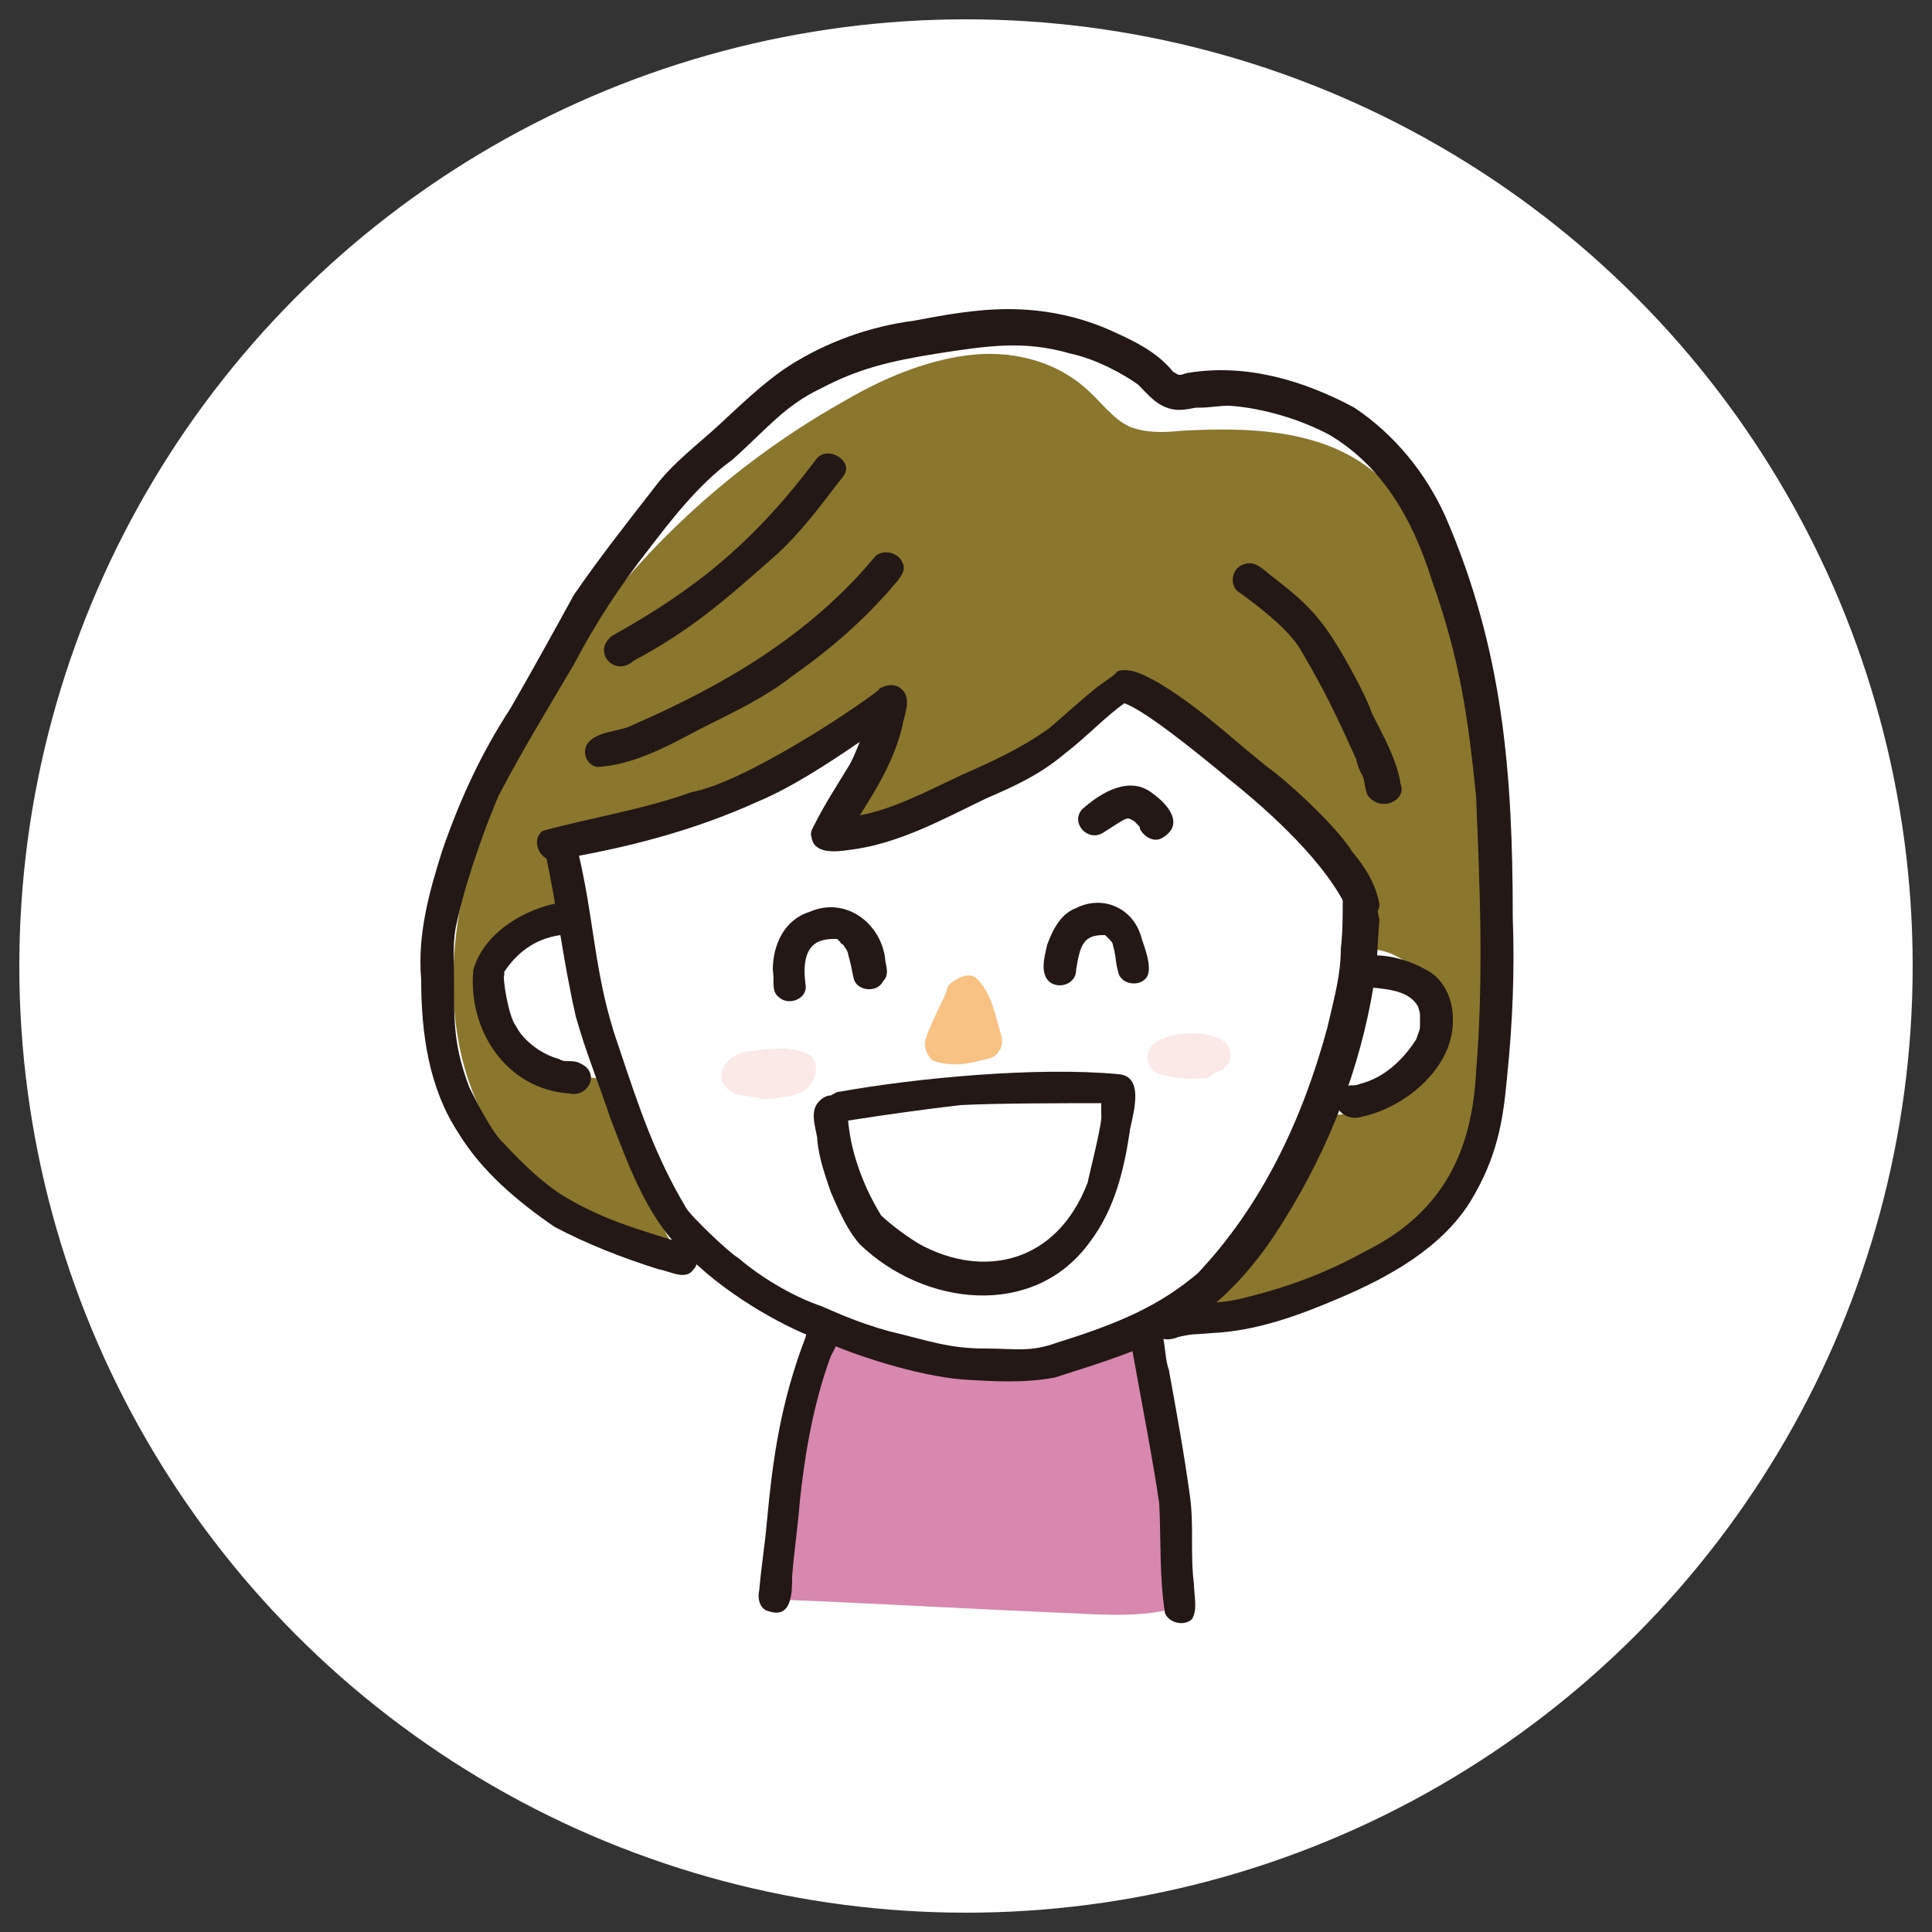
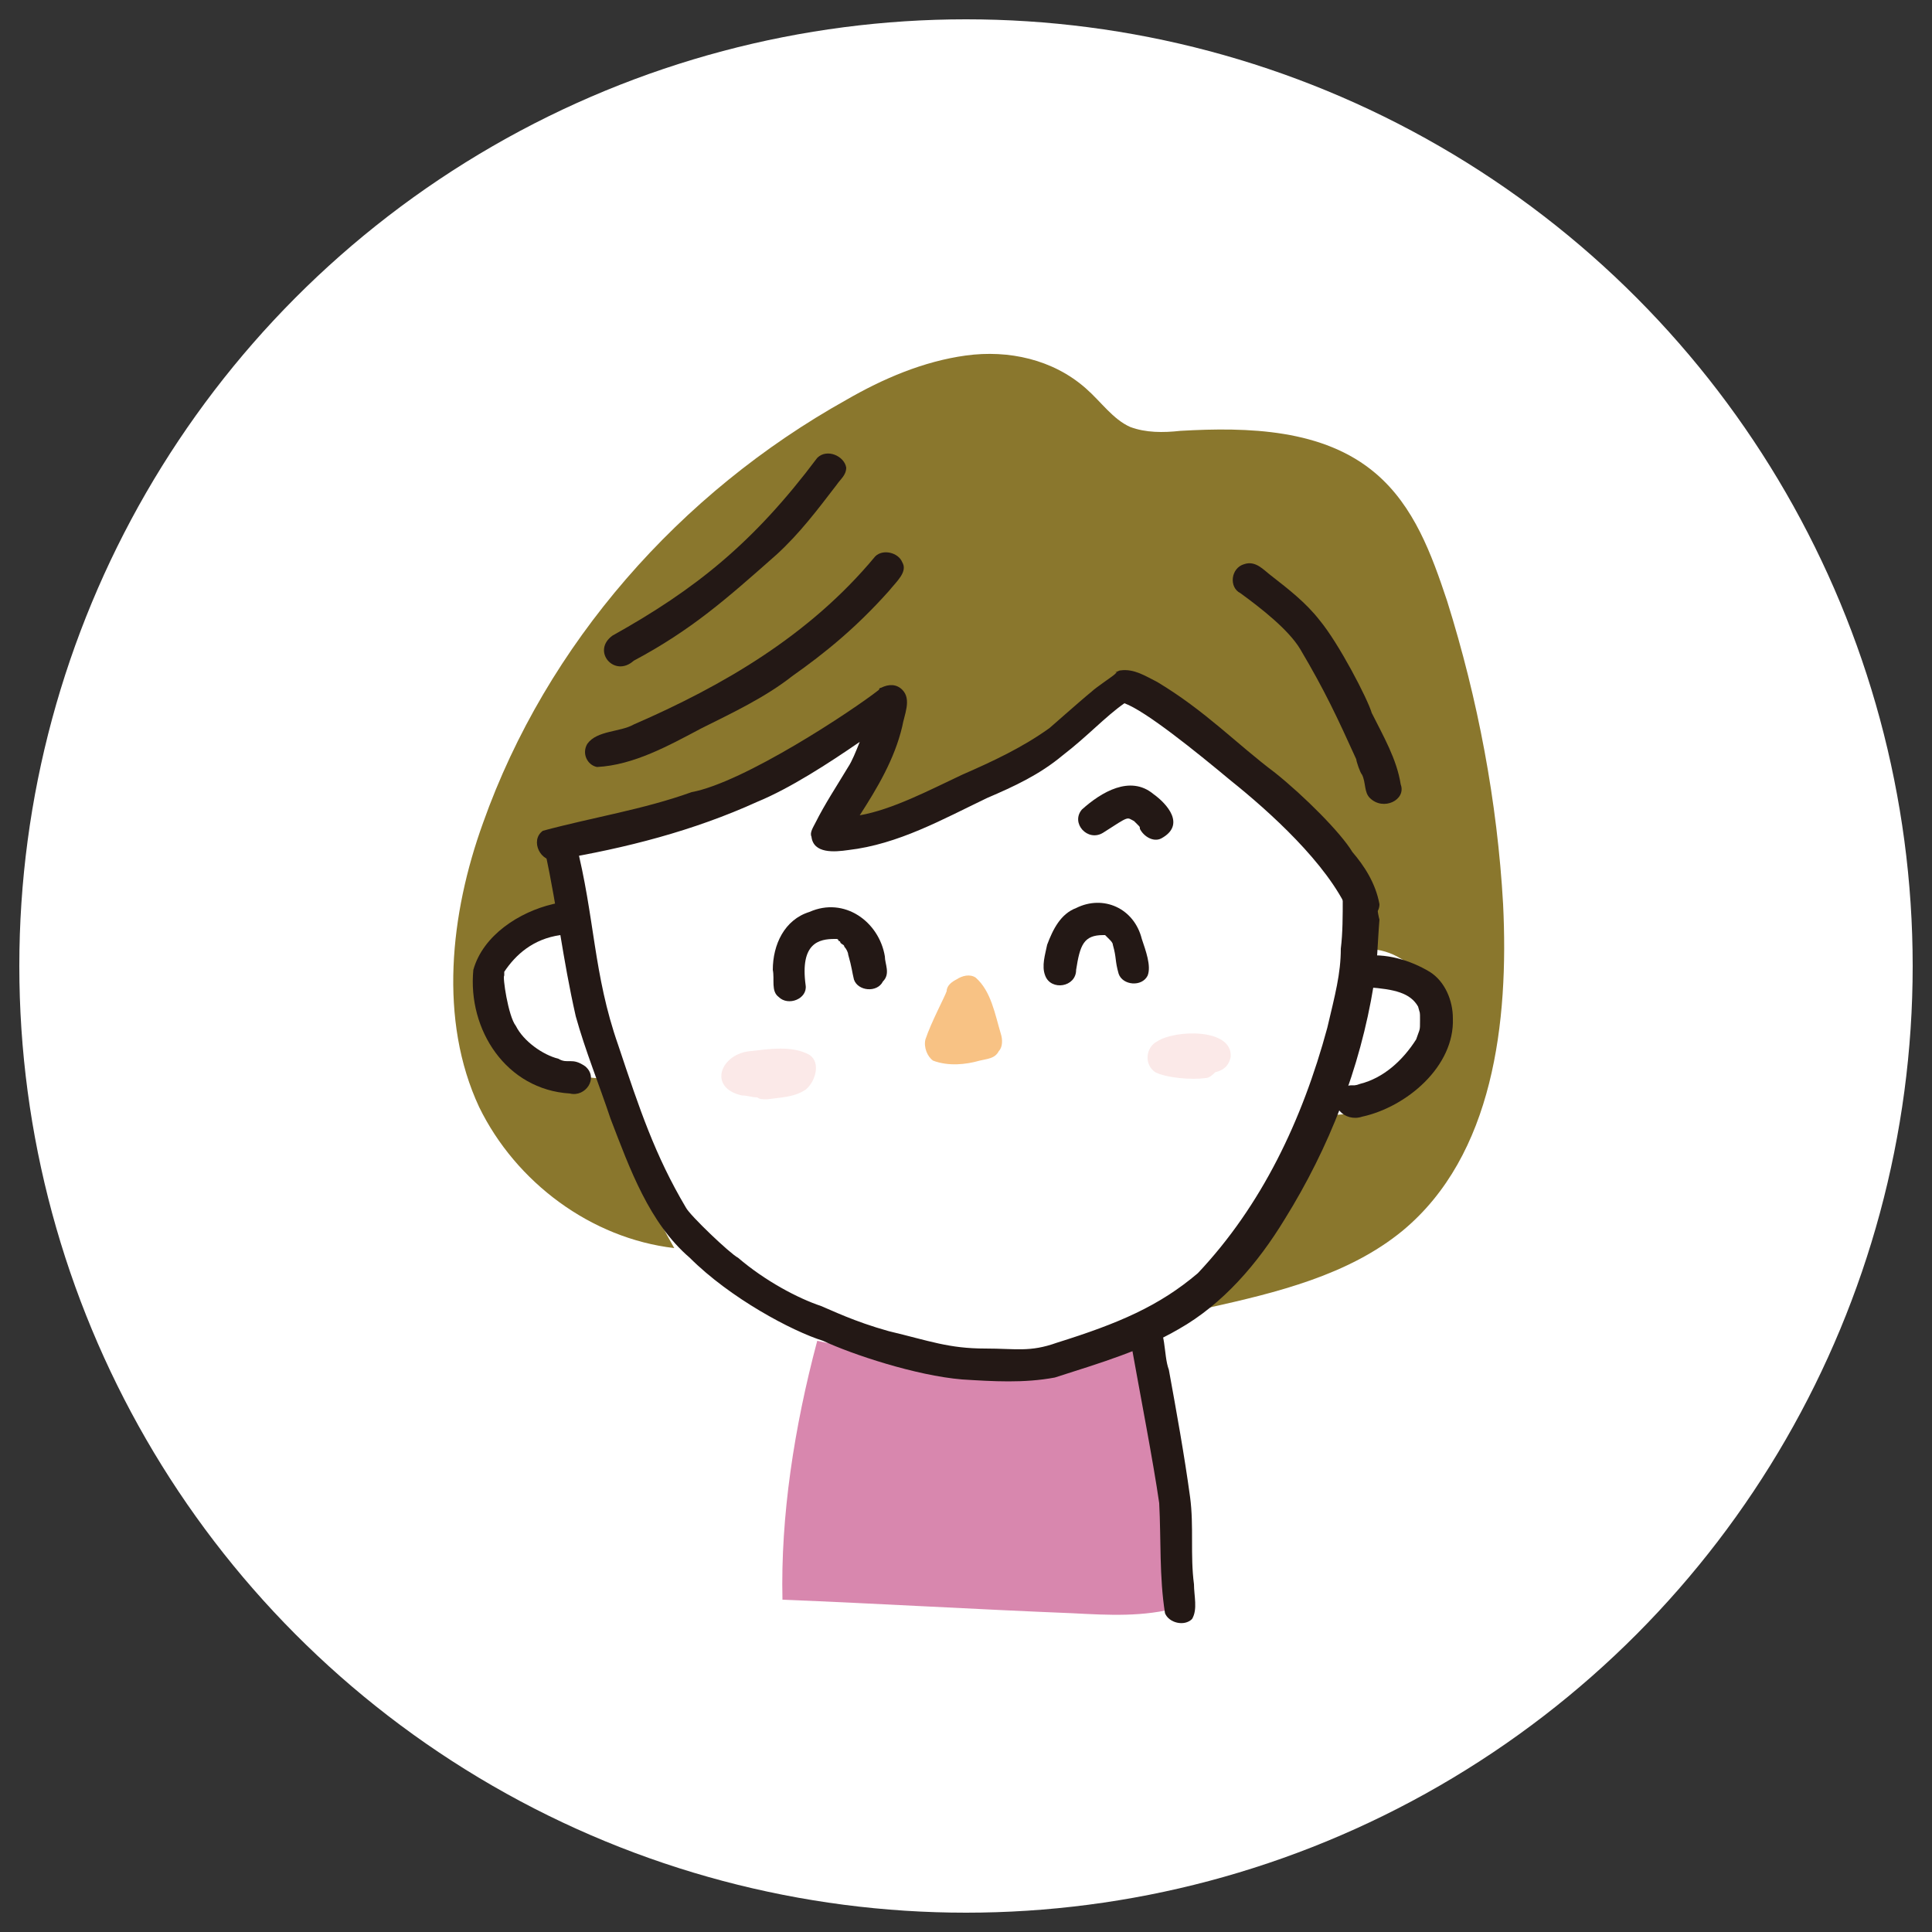
<svg xmlns="http://www.w3.org/2000/svg" version="1.1" id="レイヤー_1" x="0px" y="0px" width="100px" height="100px" viewBox="0 0 100 100" style="enable-background:new 0 0 100 100;" xml:space="preserve">
  <rect x="0" y="0" width="100" height="100" fill="#333333" stroke="none" />
  <style type="text/css"> .st0{fill:#FFFFFF;} .st1{fill:#8A772D;} .st2{fill:#D887AE;} .st3{fill:#231815;} .st4{fill:#F8C284;} .st5{fill:#FBE9E8;} </style>
  <g>
    <circle class="st0" cx="50" cy="50" r="49" />
    <g>
-       <path class="st0" d="M78.3,47.5c0-7.5-0.5-13.9-3.5-20.8c-1-2.2-2.6-4.2-4.7-5.6c-2.6-1.4-5.6-2.3-8.6-1.8c-0.1,0-0.3,0.1-0.4,0.1 c0,0,0,0-0.1,0c-0.4-0.2-0.3-0.2-0.4-0.3c-0.8-0.9-1.8-1.4-2.9-1.9C56,16.4,54.1,16,52.2,16c-1.7,0-3.3,0.3-4.9,0.6 c-2.3,0.3-4.5,1.1-6.4,2.3c-1.4,0.9-2.6,2.1-3.8,3.2c-1.1,1-2.3,1.9-3.2,3.1c-1.4,1.8-2.9,3.7-4.2,5.6c-1.1,2-2.2,4-3.3,5.9 c-1.5,2.3-2.6,4.7-3.5,7.3c-0.7,2.2-1.3,4.4-1.1,6.7c0,2.8,0.4,5.6,1.9,7.9c1.2,2,3.1,3.6,5,4.9c1.7,0.9,3.5,1.6,5.4,2.2 c0.6,0.1,1.4,0.6,1.8,0c0-0.1,0.1-0.1,0.1-0.2c2.1,1.9,4.9,3.4,6.4,3.9c1.5,0.7,4.8,1.8,7.2,2c1.6,0.1,3.2,0.2,4.8-0.1 c2.3-0.7,4.2-1.3,5.9-2.3c0.3,0.1,0.5,0,0.8,0c0.9-0.2,0.7-0.1,1.7-0.2c2.3-0.1,4.5-0.9,6.6-1.8c2.6-1.1,5.3-2.6,6.8-5 c1.4-2.3,1.7-4.2,1.9-6.4C78.3,52.9,78.4,50.2,78.3,47.5z" />
+       <path class="st0" d="M78.3,47.5c0-7.5-0.5-13.9-3.5-20.8c-1-2.2-2.6-4.2-4.7-5.6c-2.6-1.4-5.6-2.3-8.6-1.8c-0.1,0-0.3,0.1-0.4,0.1 c0,0,0,0-0.1,0c-0.4-0.2-0.3-0.2-0.4-0.3c-0.8-0.9-1.8-1.4-2.9-1.9c-1.7,0-3.3,0.3-4.9,0.6 c-2.3,0.3-4.5,1.1-6.4,2.3c-1.4,0.9-2.6,2.1-3.8,3.2c-1.1,1-2.3,1.9-3.2,3.1c-1.4,1.8-2.9,3.7-4.2,5.6c-1.1,2-2.2,4-3.3,5.9 c-1.5,2.3-2.6,4.7-3.5,7.3c-0.7,2.2-1.3,4.4-1.1,6.7c0,2.8,0.4,5.6,1.9,7.9c1.2,2,3.1,3.6,5,4.9c1.7,0.9,3.5,1.6,5.4,2.2 c0.6,0.1,1.4,0.6,1.8,0c0-0.1,0.1-0.1,0.1-0.2c2.1,1.9,4.9,3.4,6.4,3.9c1.5,0.7,4.8,1.8,7.2,2c1.6,0.1,3.2,0.2,4.8-0.1 c2.3-0.7,4.2-1.3,5.9-2.3c0.3,0.1,0.5,0,0.8,0c0.9-0.2,0.7-0.1,1.7-0.2c2.3-0.1,4.5-0.9,6.6-1.8c2.6-1.1,5.3-2.6,6.8-5 c1.4-2.3,1.7-4.2,1.9-6.4C78.3,52.9,78.4,50.2,78.3,47.5z" />
      <path class="st1" d="M31.2,55.8c0.9,3.1,2.1,6,3.7,8.8c-4.3-0.5-8.2-3.4-10.1-7.3c-2.1-4.5-1.5-10,0.2-14.7 c3.3-9.3,10.2-17.1,18.8-21.9c1.9-1.1,4-2,6.2-2.3c2.2-0.3,4.5,0.2,6.2,1.7c0.8,0.7,1.4,1.6,2.3,2c0.8,0.3,1.7,0.3,2.6,0.2 c3.5-0.2,7.4-0.1,10.1,2.2c2,1.7,2.9,4.2,3.7,6.6c1.6,5.1,2.6,10.4,2.9,15.7c0.3,6.1-0.5,13-5.2,16.9c-2.8,2.3-6.5,3.2-10.1,4 c2.6-3,4.7-6.4,6.2-10c2.6,0.1,5.3-1.5,5.8-4c0.5-2.5-2.2-5.3-4.6-4.4c0.9-0.7,1-2.1,0.6-3.1c-0.5-1-1.4-1.8-2.3-2.5 c-3.3-2.8-6.7-5.5-10-8.3c-4.1,3.6-9.2,6.1-14.6,7c0.8-1.7,1.6-3.5,2.4-5.2c-5.3,3.1-11.2,5.4-17.2,6.8c-0.1,1.3,0.1,2.6,0.6,3.8 c-2.3-0.2-4,2.7-3.2,4.9c0.8,2.2,3.4,3.3,5.7,3.1C31.8,55.9,31.7,56,31.2,55.8z" />
      <path class="st2" d="M40.5,82.8c5,0.2,10,0.5,15,0.7c1.9,0.1,3.7,0.2,5.5-0.3c-0.3-4.8-1-9.5-2.3-14.1c-5.3,1.4-11,1.5-16.4,0.3 C41.1,73.9,40.4,78.5,40.5,82.8z" />
      <path class="st0" d="M29.2,43.5c0.1,1.4,0.3,2.7,0.6,4.1c-1.9,0.3-4,1.2-4.3,3.1c-0.2,1.1,0.4,2.3,1.2,3.1c1.3,1.3,3.1,2,4.9,2 c0.8,2.6,1.7,5.3,3.4,7.4c2.9,3.8,7.7,5.6,12.2,7.1c1.1,0.4,2.1,0.7,3.2,0.8c1.3,0,2.6-0.4,3.8-0.8c1.7-0.6,3.4-1.2,5.1-1.8 c0.9-0.3,1.8-0.7,2.6-1.3c0.8-0.6,1.3-1.4,1.9-2.2c1.7-2.4,3.4-4.9,4.7-7.6c1.5-0.1,2.9-0.6,4-1.5c1.1-1,1.7-2.6,1.3-4 c-0.4-1.4-2-2.4-3.4-1.9c0.7-1.2,0.5-2.7-0.1-4c-0.6-1.2-1.6-2.2-2.6-3.2c-3-2.9-6-5.8-9.4-8c-3.8,4.6-9.4,7.5-15.3,8.1 c1.3-1.9,2.3-4,2.8-6.2C40.6,40,35,42.3,29.2,43.5z" />
      <path class="st3" d="M30.3,55.2c-0.7-0.5-0.9-0.1-1.4-0.4c-0.8-0.2-1.8-0.9-2.2-1.7c-0.4-0.5-0.7-2.6-0.6-2.6c0-0.1,0-0.1,0-0.2 c0,0,0,0,0,0c0.6-0.9,1.5-1.7,2.9-1.9c1.1-0.3,0.6-1.9-0.4-1.6c-1.7,0.4-3.6,1.6-4.1,3.4c-0.3,3.1,1.7,6.2,5,6.4 C30.3,56.8,31,55.8,30.3,55.2z" />
      <path class="st3" d="M74,50.3c-1-0.6-2.3-1-3.5-0.8c-0.8,0.3-0.6,1.6,0.3,1.6c1.4,0.1,2.2,0.3,2.6,1c0.1,0.4,0.1,0.2,0.1,0.7 c0,0.6,0,0.4-0.2,1c-0.7,1.1-1.7,2-2.9,2.3c-0.5,0.2-0.4-0.1-1,0.3c-0.7,0.8,0.2,1.7,1.1,1.4c2.3-0.5,4.8-2.6,4.7-5.1 C75.2,51.8,74.8,50.8,74,50.3z" />
      <g>
        <path class="st3" d="M46.7,36.9C46.7,36.9,46.7,36.9,46.7,36.9C46.7,36.9,46.7,36.9,46.7,36.9C46.7,36.9,46.7,36.9,46.7,36.9 C46.7,36.9,46.7,36.9,46.7,36.9z" />
        <path class="st3" d="M70,44.1c-0.6-1-2.5-2.9-4-4.1c-2-1.5-3.6-3.2-6.1-4.7c-0.6-0.3-1.2-0.7-1.9-0.6c-0.1,0-0.2,0.1-0.3,0.1 c0,0,0,0,0.1,0c0,0,0,0,0,0c0,0,0,0,0,0c0,0,0,0,0,0l0,0c-0.1,0.1-0.1,0.1-0.1,0.1c-0.1,0.1-1,0.7-1.2,0.9 c-0.5,0.4-2.3,2-2.2,1.9c-1.4,1-2.9,1.7-4.5,2.4c-1.7,0.8-3.6,1.8-5.3,2.1c0.9-1.4,1.8-2.9,2.2-4.6c0.1-0.6,0.5-1.4,0-1.9 c-0.3-0.3-0.7-0.3-1.1-0.1c0,0,0,0,0,0c0,0-0.1,0-0.1,0.1c0,0,0,0,0,0c0,0,0,0,0,0c0,0,0,0,0,0c-1.4,1.1-7,4.8-9.7,5.3 c-2.5,0.9-5.1,1.3-7.7,2c-0.7,0.5-0.1,1.7,0.7,1.5c3.6-0.6,7.1-1.5,10.4-3c1.7-0.7,3.7-2,5.3-3.1c-0.2,0.5-0.4,1-0.6,1.3 c-0.6,1-1.2,1.9-1.7,2.9c-0.1,0.2-0.3,0.5-0.2,0.7c0.1,0.9,1.2,0.8,1.9,0.7c2.6-0.3,4.9-1.6,7.2-2.7c1.4-0.6,2.7-1.2,3.9-2.2 c1.3-1,2.2-2,3.2-2.7c1.1,0.4,3.7,2.5,5.5,4c2,1.6,5,4.3,6.1,6.8c0.4,0.7,1.6,0.4,1.6-0.4C71.2,45.7,70.6,44.8,70,44.1z" />
      </g>
-       <path class="st3" d="M43.2,69c-0.3-0.6-1.4-0.5-1.5,0.2c-1.3,3.4-1.7,6.3-2,9.5c-0.1,1.2-0.3,2.4-0.4,3.6c-0.1,0.4,0,1,0.5,1.1 c1.2,0.4,1.2-1,1.2-1.8c0.1-1.3,0.3-2.6,0.4-3.9c0.2-1.9,0.6-4.8,1.6-7.5C43.2,69.8,43.5,69.4,43.2,69z" />
      <path class="st3" d="M61.8,82c-0.2-1.5,0-3-0.2-4.5c-0.3-2.2-0.7-4.4-1.1-6.6c-0.3-0.8-0.1-2.1-0.8-2.6c-0.6-0.4-1.5,0.3-1.2,1 c0.5,2.8,1.2,6.4,1.5,8.5c0.1,1.9,0,3.8,0.3,5.7c0.2,0.5,1,0.7,1.4,0.3C62,83.3,61.8,82.6,61.8,82z" />
      <g>
        <path class="st3" d="M62,20.9c0,0,0.1,0,0.1,0C62.1,20.9,62.1,20.9,62,20.9C62.1,20.9,62,20.9,62,20.9z" />
-         <path class="st3" d="M78.3,47.5c0-7.5-0.5-13.9-3.5-20.8c-1-2.2-2.6-4.2-4.7-5.6c-2.6-1.4-5.6-2.3-8.6-1.8 c-0.1,0-0.3,0.1-0.4,0.1c0,0,0,0-0.1,0c-0.4-0.2-0.3-0.2-0.4-0.3c-0.8-0.9-1.8-1.4-2.9-1.9C56,16.4,54.1,16,52.2,16 c-1.7,0-3.3,0.3-4.9,0.6c-2.3,0.3-4.5,1.1-6.4,2.3c-1.4,0.9-2.6,2.1-3.8,3.2c-1.1,1-2.3,1.9-3.2,3.1c-1.4,1.8-2.9,3.7-4.2,5.6 c-1.1,2-2.2,4-3.3,5.9c-1.5,2.3-2.6,4.7-3.5,7.3c-0.7,2.2-1.3,4.4-1.1,6.7c0,2.8,0.4,5.6,1.9,7.9c1.2,2,3.1,3.6,5,4.9 c1.7,0.9,3.5,1.6,5.4,2.2c0.6,0.1,1.4,0.6,1.8,0c0.4-0.4,0.1-1.2-0.4-1.3c-2.6-0.8-4.4-1.3-6.5-2.6c-0.9-0.6-1.9-1.5-2.9-2.6 c-0.6-0.5-1.5-2.3-1.8-2.9c-0.8-2.1-0.8-3.3-0.8-5.5c0-1.5-0.1-2.1,0.2-3.3c0.5-2.2,1.5-4.9,2.1-6.3c1.2-2.3,2.6-4.6,3.9-6.8 c1.1-2.1,2.4-4.1,3.9-6c1-1.3,2.5-3.3,4.3-4.6c1.8-1.6,2.7-2.8,4.6-3.7c1.9-1,3.5-1.4,6-1.8c2.6-0.4,4.5-0.7,6.9,0 c1.4,0.3,2.8,1.1,3.5,1.6c0.5,0.5,0.9,1,1.5,1.2c0.5,0.2,1,0.1,1.5,0c0,0,0.1,0,0.1,0c0,0,0,0,0.1,0c0,0,0.1,0,0.1,0 c0,0,0,0-0.1,0c0,0,0,0,0,0c0.5,0,1-0.1,1.5-0.1c1.7,0.1,3.7,0.7,5.2,1.5c2.7,1.6,4.3,4.3,5.3,7.5c1.5,4.2,1.9,7.3,2.3,11.2 c0.2,4.7,0.4,9.5,0,14.3c-0.2,3.8-1.5,7.2-5.8,9.3c-1.8,1-3.8,1.8-6.3,2.4c-1.2,0.3-2,0.2-3.5,0.4c-0.7,0-1.5,0.6-1.1,1.3 c0.3,0.5,0.8,0.5,1.3,0.3c0.9-0.2,0.7-0.1,1.7-0.2c2.3-0.1,4.5-0.9,6.6-1.8c2.6-1.1,5.3-2.6,6.8-5c1.4-2.3,1.7-4.2,1.9-6.4 C78.3,52.9,78.4,50.2,78.3,47.5z" />
      </g>
      <path class="st3" d="M70.3,45.7c-0.5,0-0.8,0.4-0.8,0.8c0,0.9,0,1.8-0.1,2.6c0,1.3-0.3,2.4-0.7,4.1c-1.3,4.8-3.4,9.2-6.7,12.7 c-2,1.7-4.1,2.6-7.3,3.6c-1.4,0.5-2.1,0.3-3.7,0.3c-1.9,0-2.9-0.4-5-0.9c-1.8-0.5-3-1.1-3.5-1.3c-1.2-0.4-2.9-1.3-4.3-2.5 c-0.4-0.2-2.5-2.2-2.7-2.6c-1.6-2.7-2.4-5.1-3.5-8.4c-1.3-3.7-1.2-6.6-2.2-10.5c-0.3-1-1.9-0.6-1.6,0.4c0.7,3.3,0.9,5.5,1.6,8.6 c0.5,1.8,1.2,3.5,1.8,5.3c1,2.6,2,5.4,4.1,7.2c2.1,2.1,5.3,3.8,6.9,4.3c1.5,0.7,4.8,1.8,7.2,2c1.6,0.1,3.2,0.2,4.8-0.1 c2.5-0.8,4.5-1.4,6.4-2.5c2.3-1.3,4.1-3.4,5.5-5.7c2.3-3.7,3.9-7.8,4.6-12.1c0.2-1.1,0.2-2.2,0.3-3.4 C71.2,46.9,71.3,45.7,70.3,45.7z" />
      <path class="st4" d="M51.8,53.5c-0.3-1-0.5-2.2-1.3-2.9c-0.3-0.2-0.7-0.1-1,0.1C49.3,50.8,49,51,49,51.3c-0.1,0.3-0.8,1.6-1.1,2.5 c-0.1,0.4,0.1,0.9,0.4,1.1c0.8,0.3,1.7,0.2,2.4,0c0.4-0.1,0.8-0.1,1-0.5C51.9,54.2,51.9,53.8,51.8,53.5z" />
      <path class="st3" d="M59.7,41.1c-1.2-1-2.7-0.1-3.7,0.8c-0.6,0.7,0.3,1.7,1.1,1.2c1.4-0.9,1.2-0.8,1.6-0.6c0,0,0.1,0.1,0.1,0.1 c0,0,0,0,0.1,0.1c0.1,0.1,0.1,0.1,0.1,0.2c0,0,0,0,0,0c0.2,0.4,0.7,0.7,1.1,0.5C61.4,42.7,60.4,41.6,59.7,41.1z" />
      <path class="st3" d="M46.7,29.1c-0.2-0.5-1-0.7-1.4-0.3c-3.4,4.1-7.9,6.7-12.5,8.7c-0.7,0.4-1.9,0.3-2.4,1c-0.3,0.5,0,1.1,0.5,1.2 c1.9-0.1,3.7-1.1,5.4-2c1.6-0.8,3.3-1.6,4.7-2.7c1.7-1.2,3.3-2.5,5-4.4C46.4,30.1,47,29.6,46.7,29.1z" />
      <path class="st3" d="M72.5,40.6c-0.2-1.3-0.9-2.5-1.5-3.7c-0.2-0.7-1.7-3.6-2.7-4.8c-0.7-0.9-1.6-1.6-2.5-2.3 c-0.4-0.3-0.8-0.8-1.4-0.6c-0.7,0.2-0.8,1.2-0.2,1.5c1.1,0.8,2.5,1.9,3.1,2.9c1.3,2.2,1.9,3.5,2.9,5.7c0,0.1,0.2,0.7,0.3,0.8 c0.2,0.4,0.1,0.9,0.4,1.2C71.6,42,72.8,41.4,72.5,40.6z" />
      <path class="st3" d="M42.3,23.7c-3.3,4.4-6.3,6.8-10.6,9.2c-1.1,0.8,0.1,2.2,1.1,1.3c3-1.6,4.8-3.2,7.4-5.5 c1.2-1.1,2.1-2.3,3.1-3.6c0.2-0.3,0.5-0.5,0.5-0.9C43.7,23.6,42.8,23.2,42.3,23.7z" />
      <path class="st5" d="M63.7,54.7c0.1-1.5-2.9-1.4-3.8-0.8c-0.6,0.3-0.7,1.2-0.1,1.6c0.6,0.3,1.9,0.4,2.6,0.3c0.2,0,0.4-0.2,0.5-0.3 C63.3,55.4,63.6,55.2,63.7,54.7z" />
      <path class="st5" d="M41.9,54.6c-0.9-0.5-2.1-0.3-3-0.2c-1.6,0.1-2.3,1.9-0.5,2.3c0.3,0,0.5,0.1,0.8,0.1c0.1,0.1,0.3,0.1,0.5,0.1 c0.7-0.1,1.4-0.1,2-0.5C42.2,56,42.5,55,41.9,54.6z" />
      <path class="st3" d="M45.8,49.5c-0.3-1.8-2.1-3.1-3.9-2.3c-1.3,0.4-1.9,1.7-1.9,3c0.1,0.5-0.1,1.1,0.3,1.4 c0.5,0.5,1.5,0.1,1.4-0.6c-0.3-2.2,0.7-2.4,1.5-2.4c0.1,0,0.1,0,0.1,0c0,0,0.1,0,0.1,0.1c0,0,0.1,0,0.1,0.1 c0.1,0.1,0.2,0.1,0.2,0.2c0,0,0,0,0,0c0.1,0.1,0.2,0.3,0.2,0.4c0.2,0.7,0.2,0.9,0.3,1.3c0.2,0.6,1.2,0.7,1.5,0.1 C46.1,50.4,45.8,49.9,45.8,49.5z" />
      <path class="st3" d="M59.1,48.6c-0.4-1.6-2-2.3-3.4-1.6c-0.8,0.3-1.2,1.1-1.5,1.9c-0.1,0.5-0.3,1.1-0.1,1.6 c0.3,0.8,1.6,0.6,1.6-0.3c0.2-1.3,0.4-1.8,1.4-1.8c0,0,0,0,0,0c0,0,0,0,0.1,0c0.1,0.1,0.1,0.1,0.2,0.2c0.1,0.1,0.2,0.2,0.2,0.3 c0.2,0.7,0.1,0.8,0.3,1.5c0.2,0.6,1.2,0.7,1.5,0.1C59.6,50,59.3,49.2,59.1,48.6z" />
-       <path class="st3" d="M57.9,55.6c-4.2-0.4-10.5,0.2-14.4,0.9c-0.2,0-0.3,0.1-0.5,0.2c-0.2,0-0.4,0.1-0.6,0.3 c-0.5,0.5-0.2,1.3-0.1,1.9c0,0,0,0,0,0.1c0.1,1,0.4,1.8,0.7,2.7c0.4,0.9,0.8,1.9,1.5,2.7c3.3,3.2,9,3.9,11.9-0.1 c1.3-1.7,1.8-3.8,2.1-5.9C58.7,57.5,59.2,55.7,57.9,55.6z M56.3,61.2c-1.6,4.2-5.4,5-8.7,3.2c-1-0.6-1.8-1.3-2-1.5 c-1.1-1.8-1.6-3.6-1.7-4.9c1.9-0.3,4.1-0.6,5.8-0.8c1.8-0.1,5.7-0.1,7.3-0.1c0,0.2,0,0.4,0,0.6C57.1,58,56.3,61.1,56.3,61.2z" />
    </g>
  </g>
  <g> </g>
  <g> </g>
  <g> </g>
  <g> </g>
  <g> </g>
  <g> </g>
  <g> </g>
  <g> </g>
  <g> </g>
  <g> </g>
  <g> </g>
  <g> </g>
  <g> </g>
  <g> </g>
  <g> </g>
</svg>